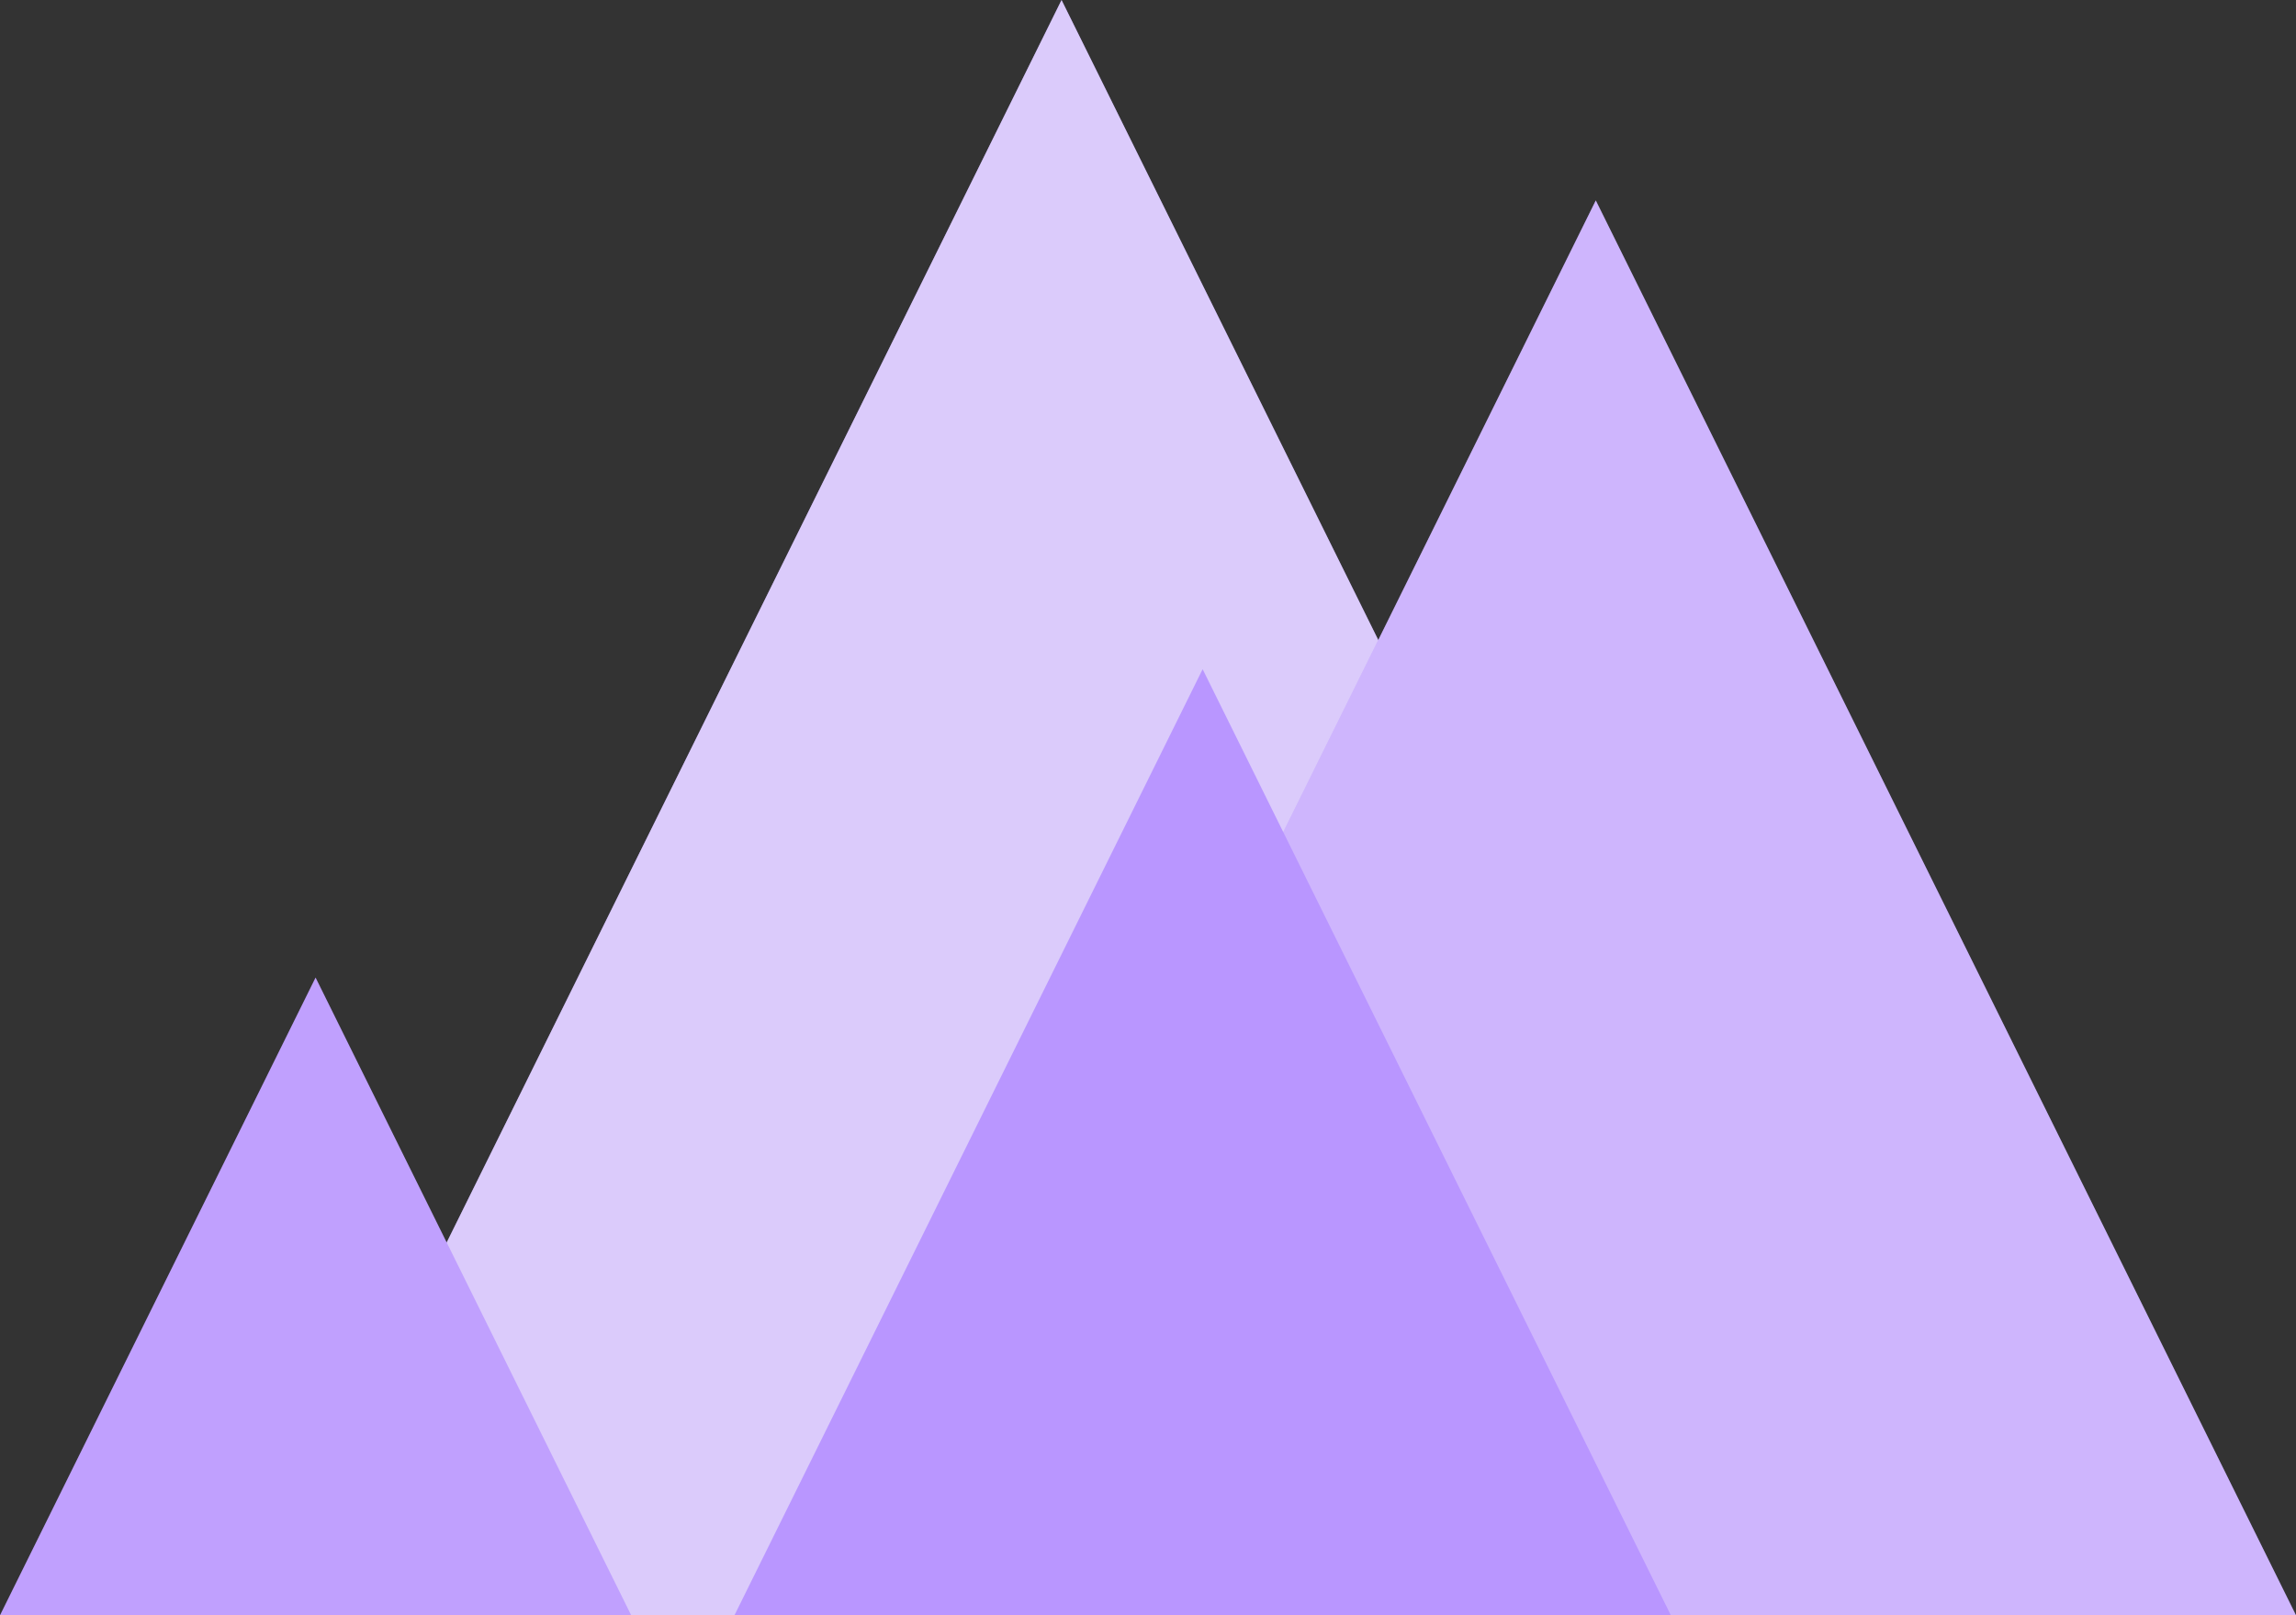
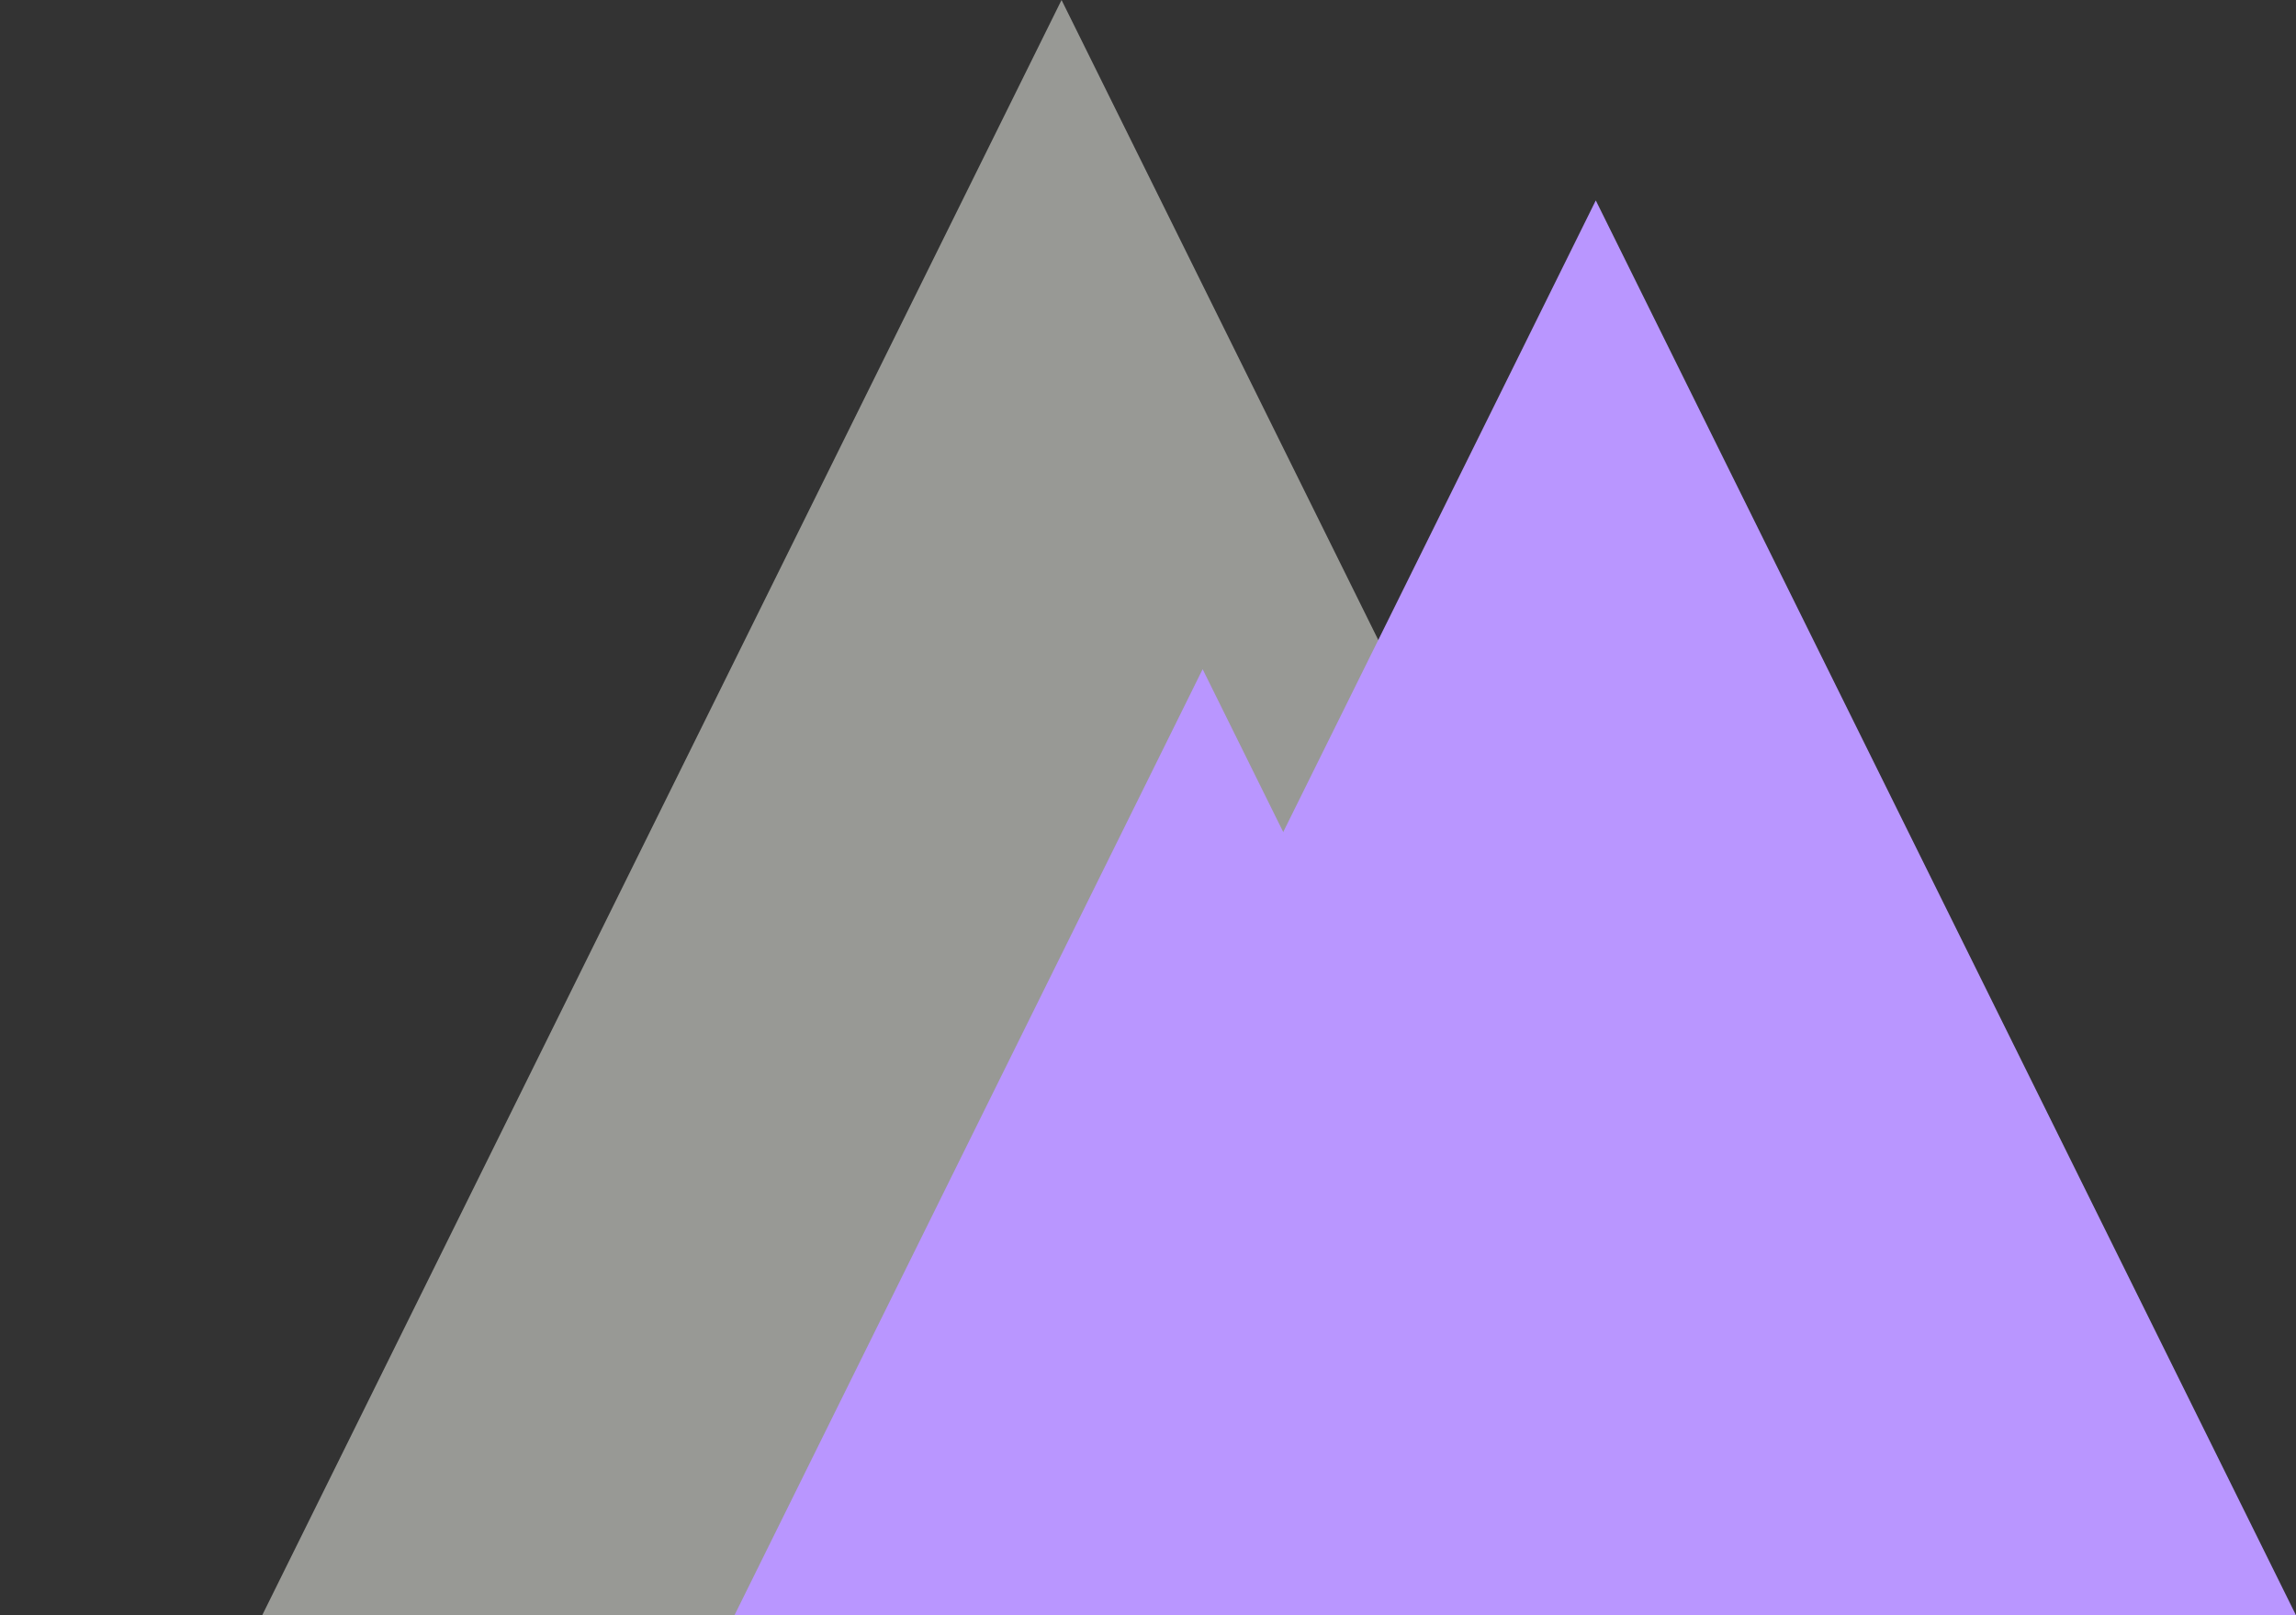
<svg xmlns="http://www.w3.org/2000/svg" fill="#fefff8" height="348.156px" id="Layer_1" style="enable-background:new 0 0 494.737 348.156" version="1.1" viewBox="0 0 494.737 348.156" width="494.737px" x="0px" xml:space="preserve" y="0px">
  <rect x="0" y="0" width="494.737" height="348.156" fill="#333333" stroke="none" />
  <g id="change1_2_">
-     <polygon points="56.496,348.156 228.739,0 400.99,348.156  " style="fill-rule:evenodd;clip-rule:evenodd;fill:#b996ff" />
-   </g>
+     </g>
  <polygon points="56.496,348.156 228.739,0 400.99,348.156 " style="opacity:0.5;fill-rule:evenodd;clip-rule:evenodd" />
  <g id="change1_1_">
    <polygon points="192.987,348.156 343.858,43.198 494.737,348.156  " style="fill-rule:evenodd;clip-rule:evenodd;fill:#b996ff" />
  </g>
-   <polygon points="192.987,348.156 343.858,43.198 494.737,348.156 " style="opacity:0.3;fill-rule:evenodd;clip-rule:evenodd" />
  <g id="change1">
-     <polygon points="0,348.156 68,210.704 136.005,348.156  " style="fill-rule:evenodd;clip-rule:evenodd;fill:#b996ff" />
    <polygon points="158.258,348.156 259.142,144.237 360.032,348.156  " style="fill-rule:evenodd;clip-rule:evenodd;fill:#b996ff" />
  </g>
-   <polygon points="0,348.156 68,210.704 136.005,348.156 " style="opacity:0.1;fill-rule:evenodd;clip-rule:evenodd" />
</svg>